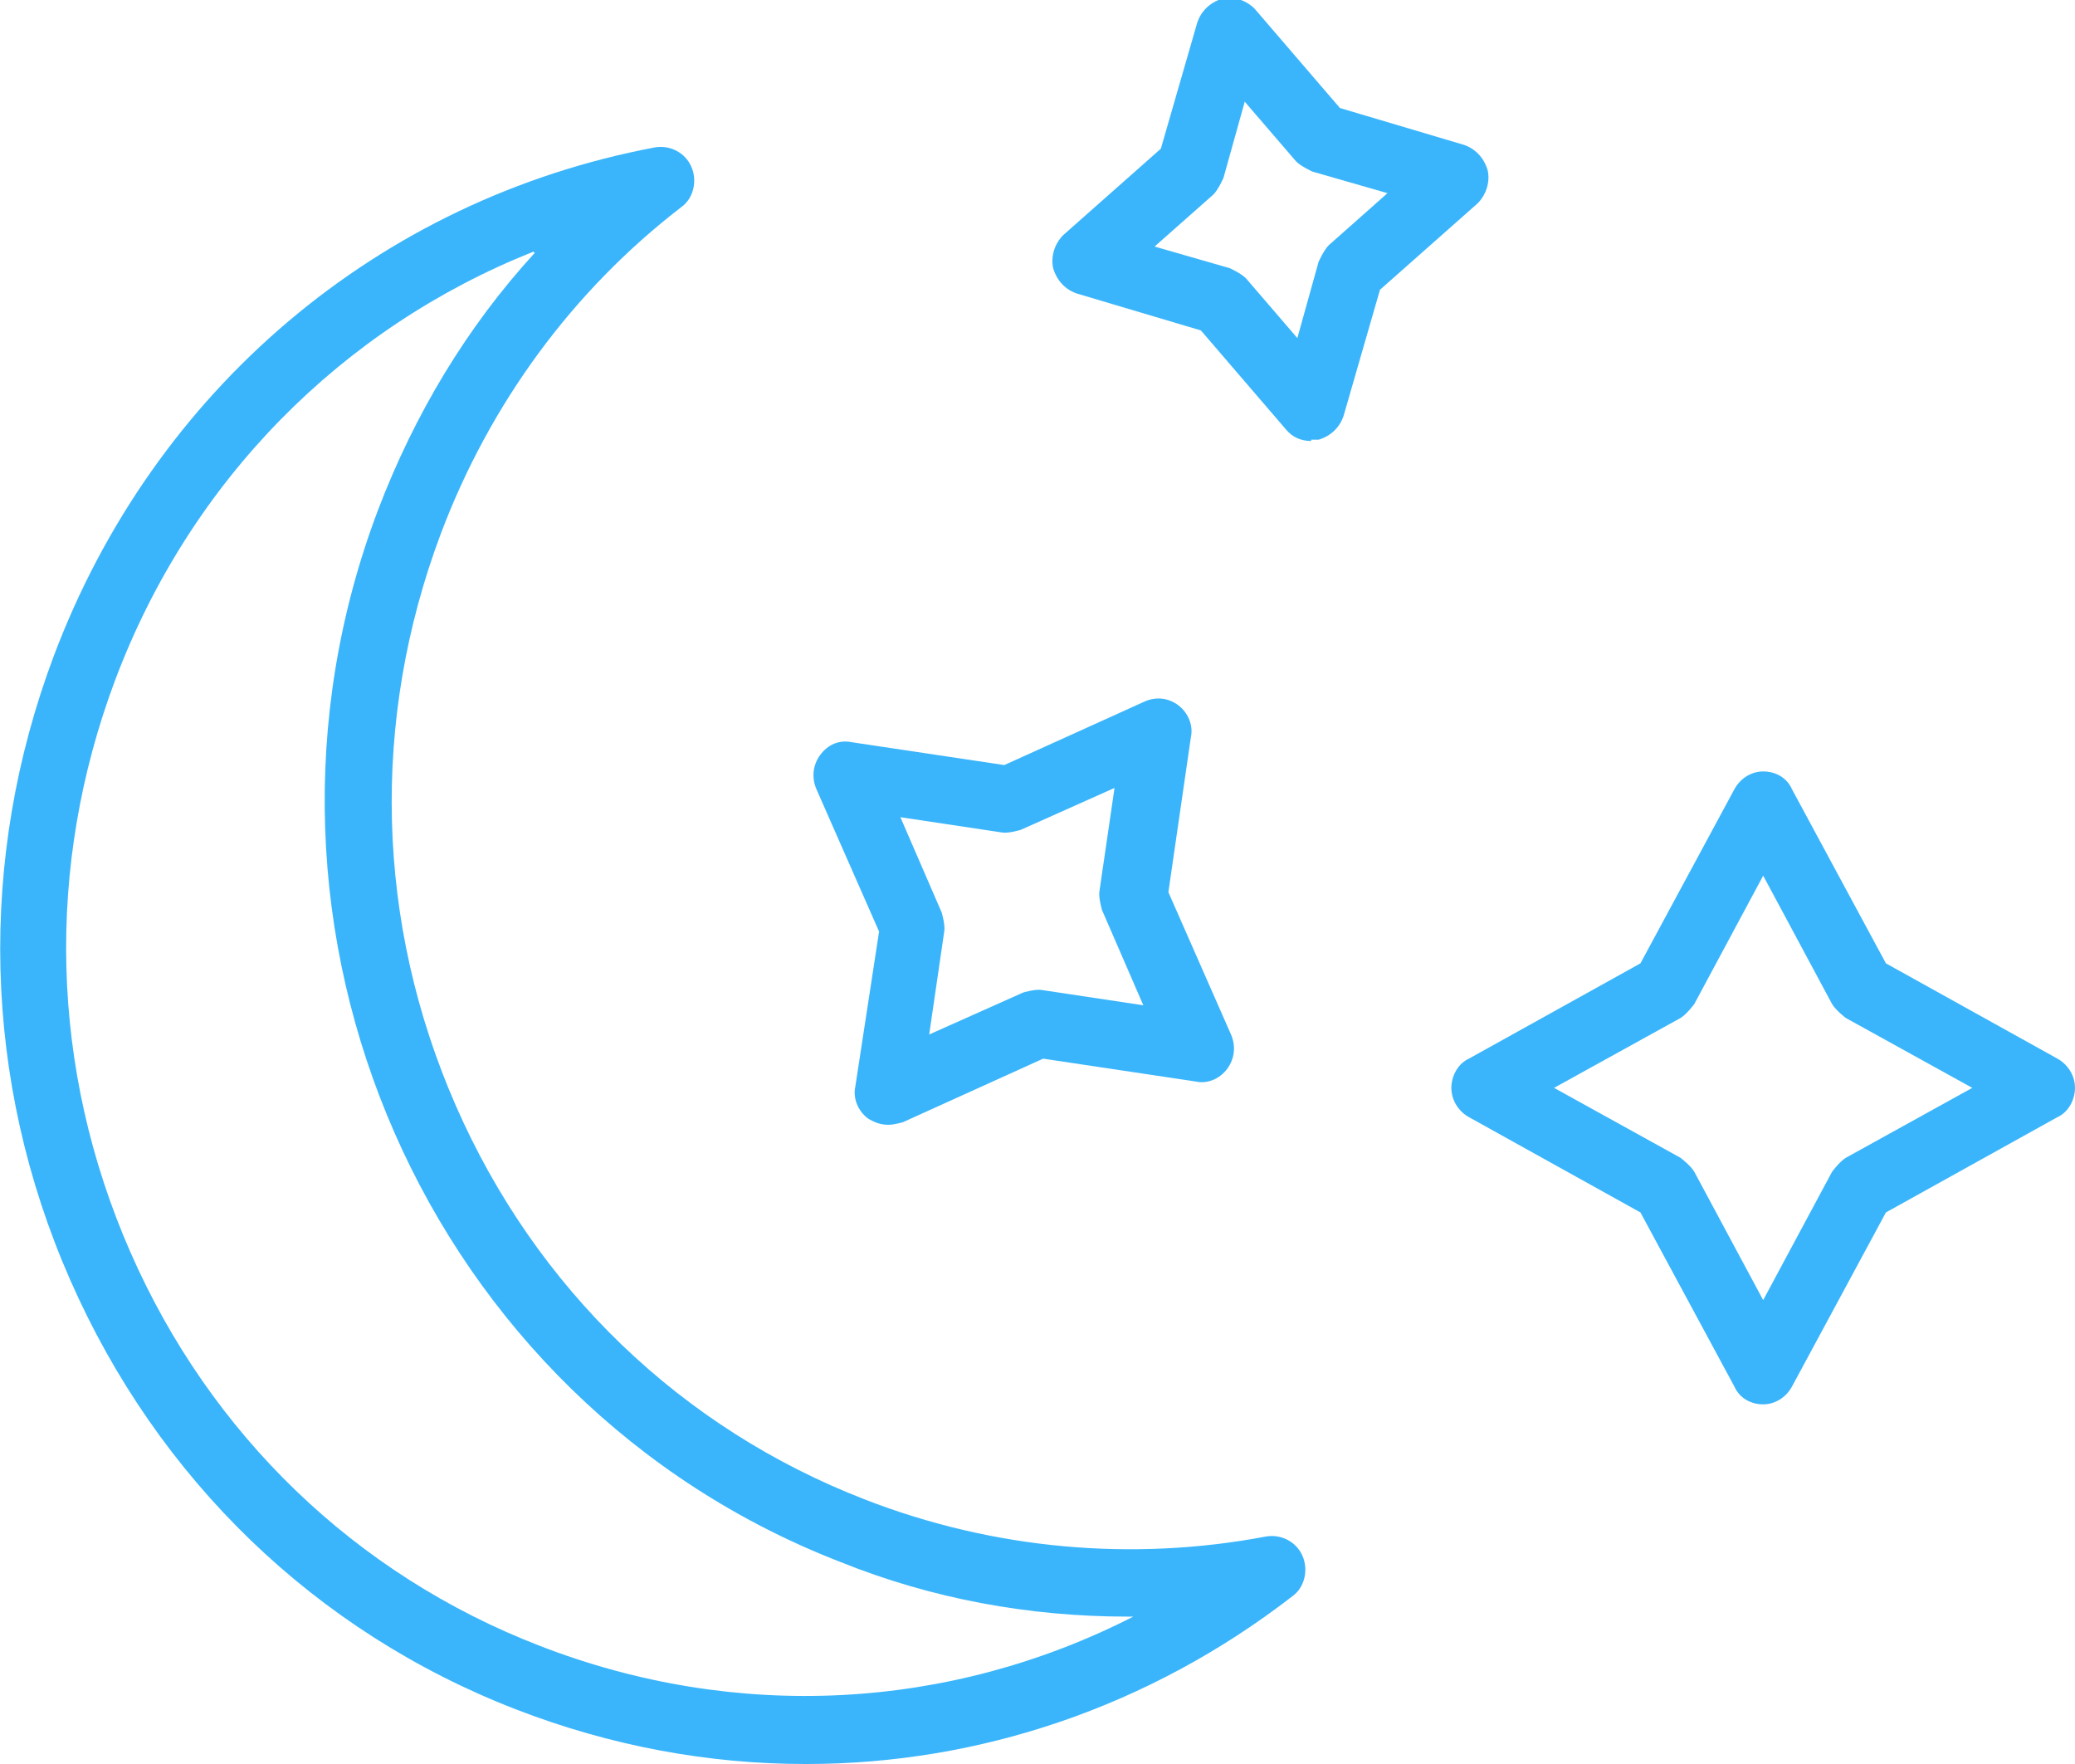
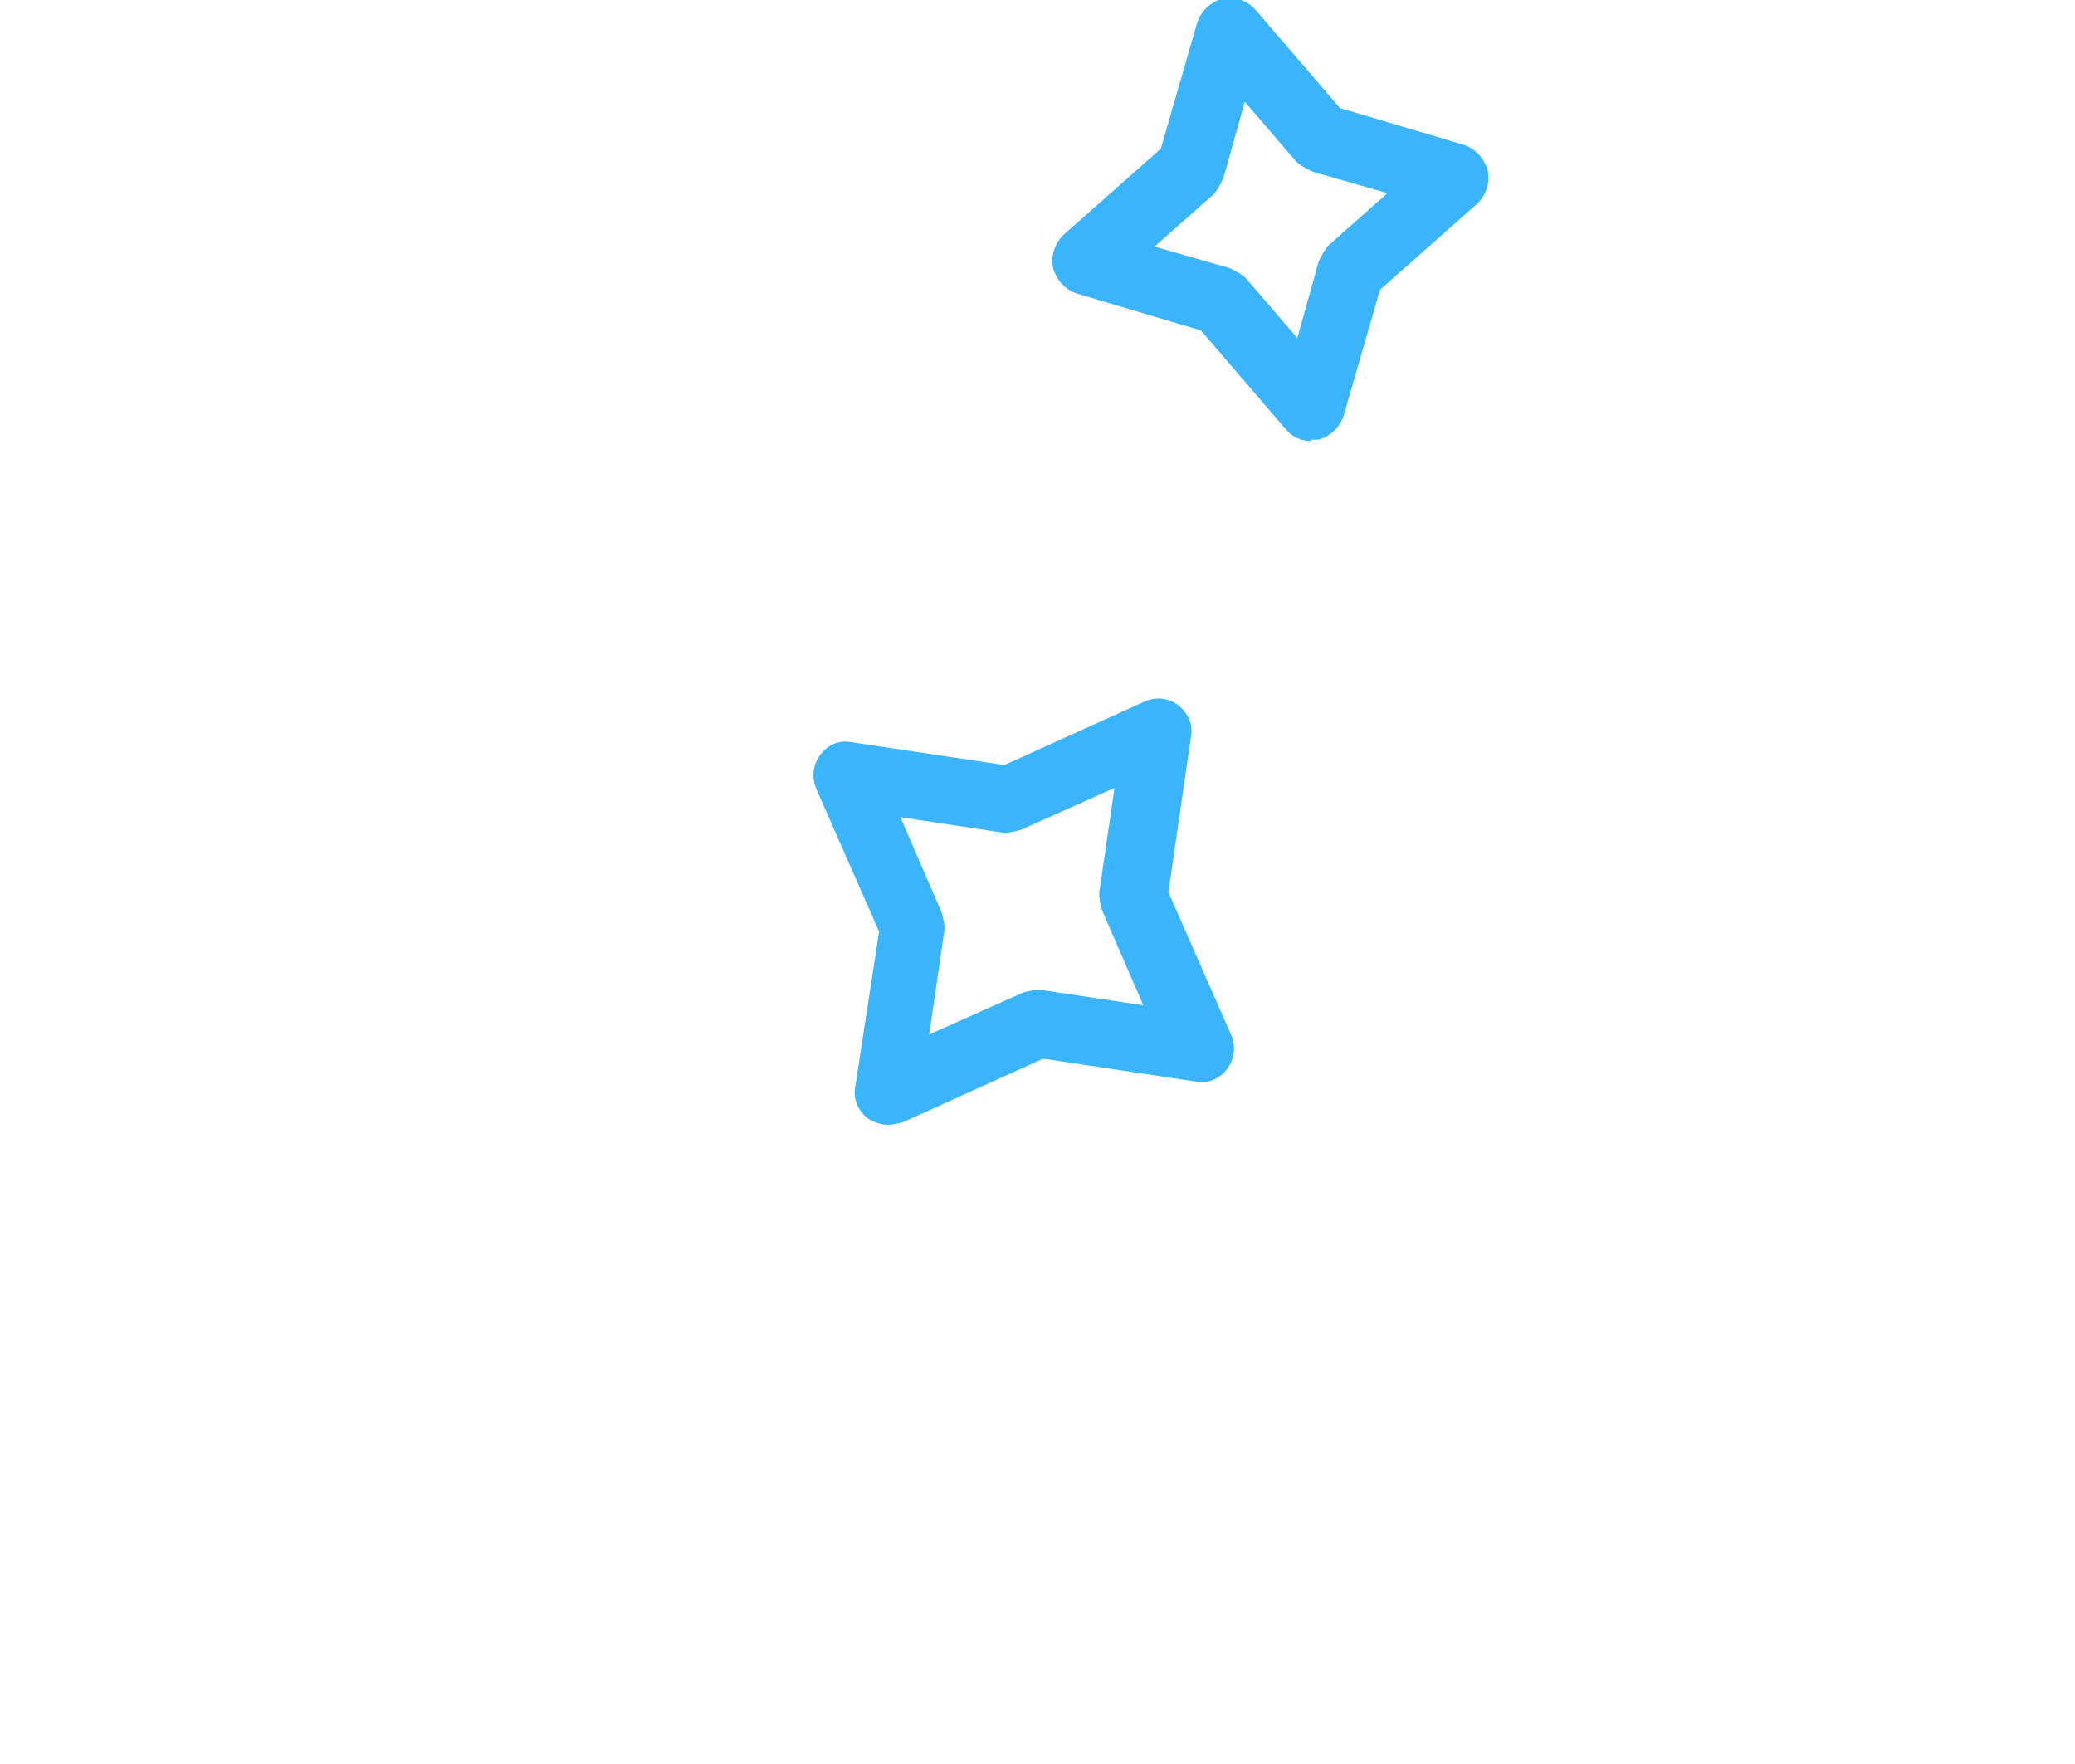
<svg xmlns="http://www.w3.org/2000/svg" width="40" height="34" viewBox="0 0 40 34" fill="none">
  <g clip-path="url(#clip0_161_82)">
-     <path d="M15.522 34C13.663 34 11.78 33.657 9.946 32.947C6.083 31.452 3.042 28.513 1.352 24.667C-0.338 20.821 -0.435 16.559 1.038 12.64C2.969 7.52 7.29 3.846 12.625 2.841C12.915 2.792 13.205 2.939 13.325 3.209C13.446 3.478 13.374 3.821 13.132 3.993C11.032 5.609 9.439 7.79 8.497 10.288C7.145 13.889 7.242 17.784 8.787 21.311C10.332 24.839 13.132 27.533 16.681 28.905C19.143 29.86 21.823 30.105 24.406 29.615C24.695 29.566 24.985 29.713 25.106 29.983C25.226 30.252 25.154 30.595 24.913 30.767C22.16 32.898 18.878 34 15.546 34H15.522ZM10.284 4.85C6.59 6.32 3.669 9.259 2.221 13.105C0.869 16.706 0.966 20.601 2.511 24.128C4.056 27.656 6.856 30.35 10.404 31.722C14.194 33.192 18.298 32.971 21.847 31.159H21.726C19.843 31.159 17.96 30.816 16.198 30.105C8.232 27.019 4.224 17.906 7.29 9.823C7.99 7.986 9.004 6.295 10.308 4.875L10.284 4.85Z" fill="#3AB5FB" />
    <path d="M25.275 8.5C25.081 8.5 24.913 8.426 24.792 8.28L23.15 6.369L20.76 5.658C20.543 5.585 20.374 5.414 20.302 5.169C20.253 4.948 20.326 4.703 20.495 4.532L22.378 2.866L23.078 0.441C23.15 0.22 23.319 0.049 23.561 -0.025C23.778 -0.074 24.019 -3.35298e-05 24.188 0.171L25.83 2.082L28.22 2.792C28.437 2.866 28.606 3.037 28.678 3.282C28.727 3.503 28.654 3.748 28.485 3.919L26.602 5.585L25.902 8.01C25.83 8.231 25.661 8.402 25.419 8.475C25.371 8.475 25.323 8.475 25.275 8.475V8.5ZM22.257 4.752L23.706 5.169C23.706 5.169 23.923 5.267 24.019 5.365L25.009 6.516L25.419 5.046C25.419 5.046 25.516 4.826 25.613 4.728L26.747 3.723L25.299 3.307C25.299 3.307 25.081 3.209 24.985 3.111L23.995 1.96L23.585 3.429C23.585 3.429 23.488 3.65 23.392 3.748L22.257 4.752Z" fill="#3AB5FB" />
-     <path d="M33.989 27.068C33.748 27.068 33.531 26.945 33.434 26.725L31.623 23.369L28.316 21.532C28.099 21.409 27.978 21.189 27.978 20.968C27.978 20.748 28.099 20.503 28.316 20.405L31.623 18.568L33.434 15.212C33.555 14.991 33.772 14.869 33.989 14.869C34.23 14.869 34.448 14.991 34.544 15.212L36.355 18.568L39.662 20.405C39.879 20.527 40 20.748 40 20.968C40 21.189 39.879 21.434 39.662 21.532L36.355 23.369L34.544 26.725C34.424 26.945 34.206 27.068 33.989 27.068ZM29.958 20.968L32.396 22.316C32.396 22.316 32.589 22.463 32.661 22.585L33.989 25.059L35.317 22.585C35.317 22.585 35.462 22.389 35.582 22.316L38.02 20.968L35.582 19.621C35.582 19.621 35.389 19.474 35.317 19.352L33.989 16.878L32.661 19.352C32.661 19.352 32.517 19.548 32.396 19.621L29.958 20.968Z" fill="#3AB5FB" />
    <path d="M17.115 21.679C16.97 21.679 16.85 21.63 16.729 21.556C16.536 21.409 16.439 21.164 16.488 20.944L16.946 17.955L15.739 15.212C15.643 14.991 15.667 14.746 15.812 14.55C15.957 14.354 16.174 14.256 16.415 14.305L19.36 14.746L22.064 13.522C22.281 13.424 22.523 13.448 22.716 13.595C22.909 13.742 23.005 13.987 22.957 14.207L22.523 17.196L23.73 19.939C23.826 20.16 23.802 20.405 23.657 20.601C23.512 20.797 23.271 20.895 23.054 20.846L20.109 20.405L17.405 21.63C17.405 21.63 17.236 21.679 17.139 21.679H17.115ZM17.357 15.751L18.153 17.588C18.153 17.588 18.226 17.833 18.202 17.955L17.912 19.939L19.722 19.131C19.722 19.131 19.964 19.058 20.084 19.082L22.04 19.376L21.243 17.539C21.243 17.539 21.171 17.294 21.195 17.171L21.485 15.187L19.674 15.996C19.674 15.996 19.433 16.069 19.312 16.045L17.357 15.751Z" fill="#3AB5FB" />
  </g>
  <defs>
    <clipPath id="clip0_161_82">
      <rect width="40" height="34" fill="white" />
    </clipPath>
  </defs>
</svg>